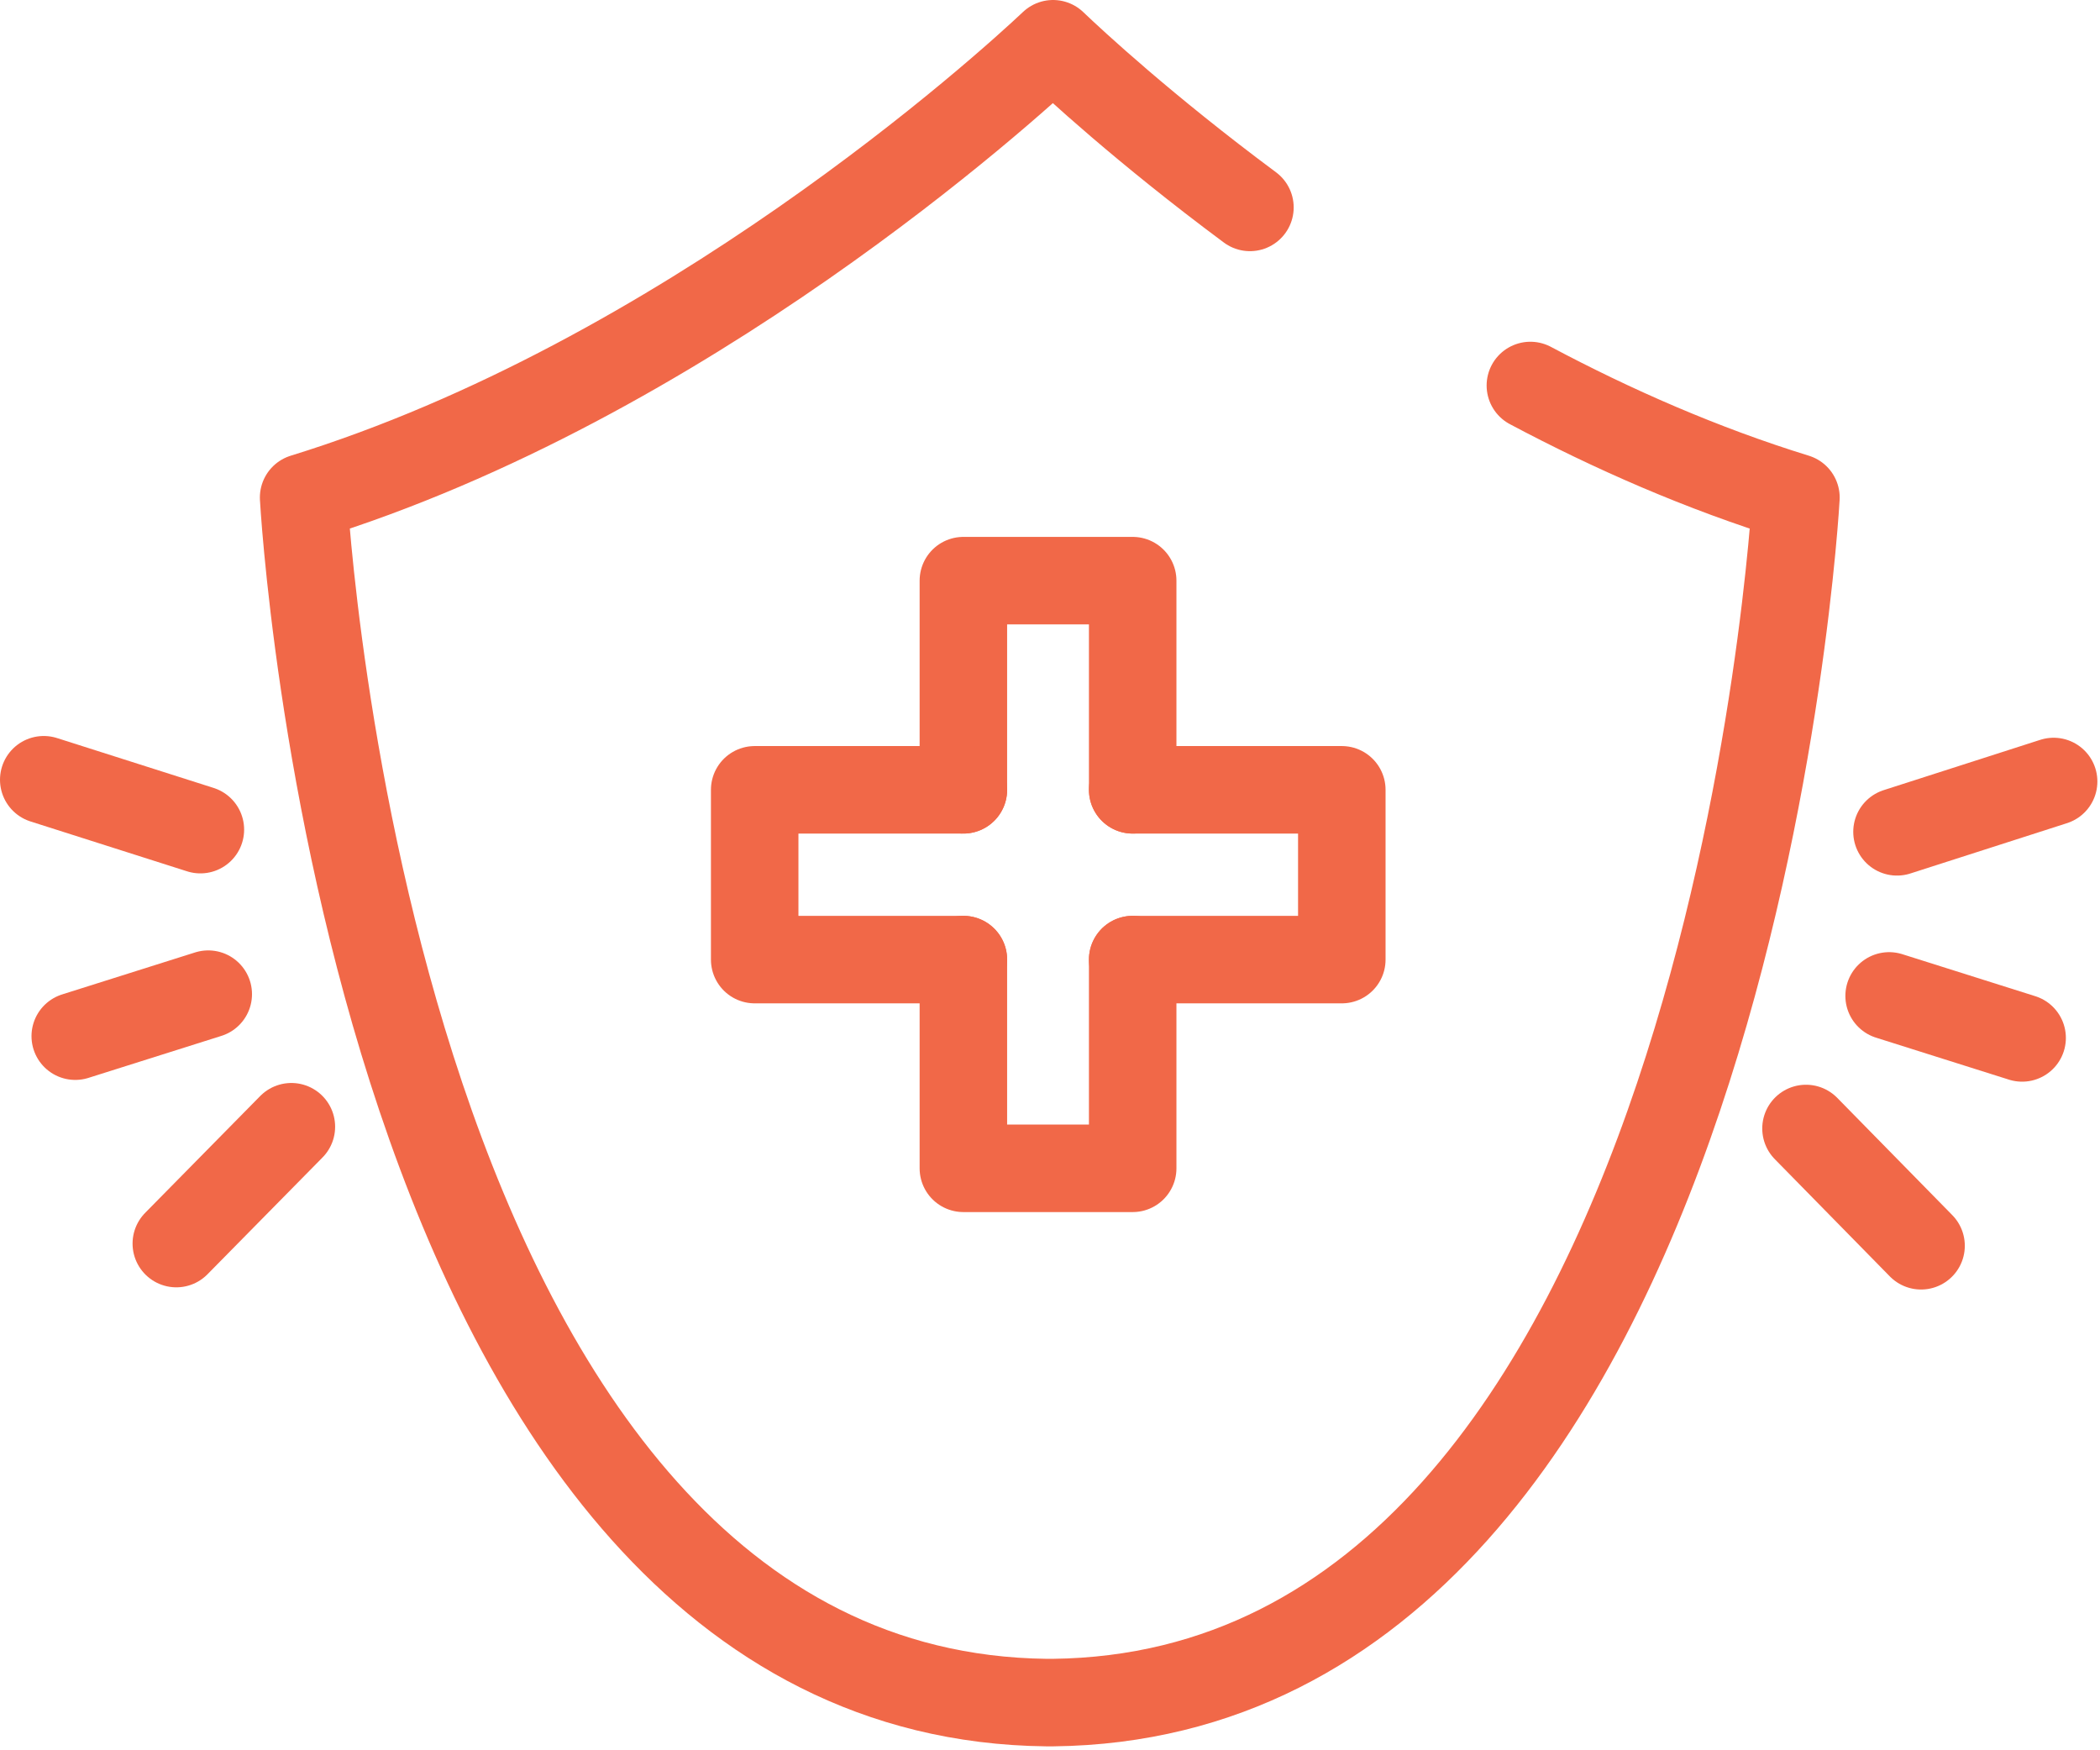
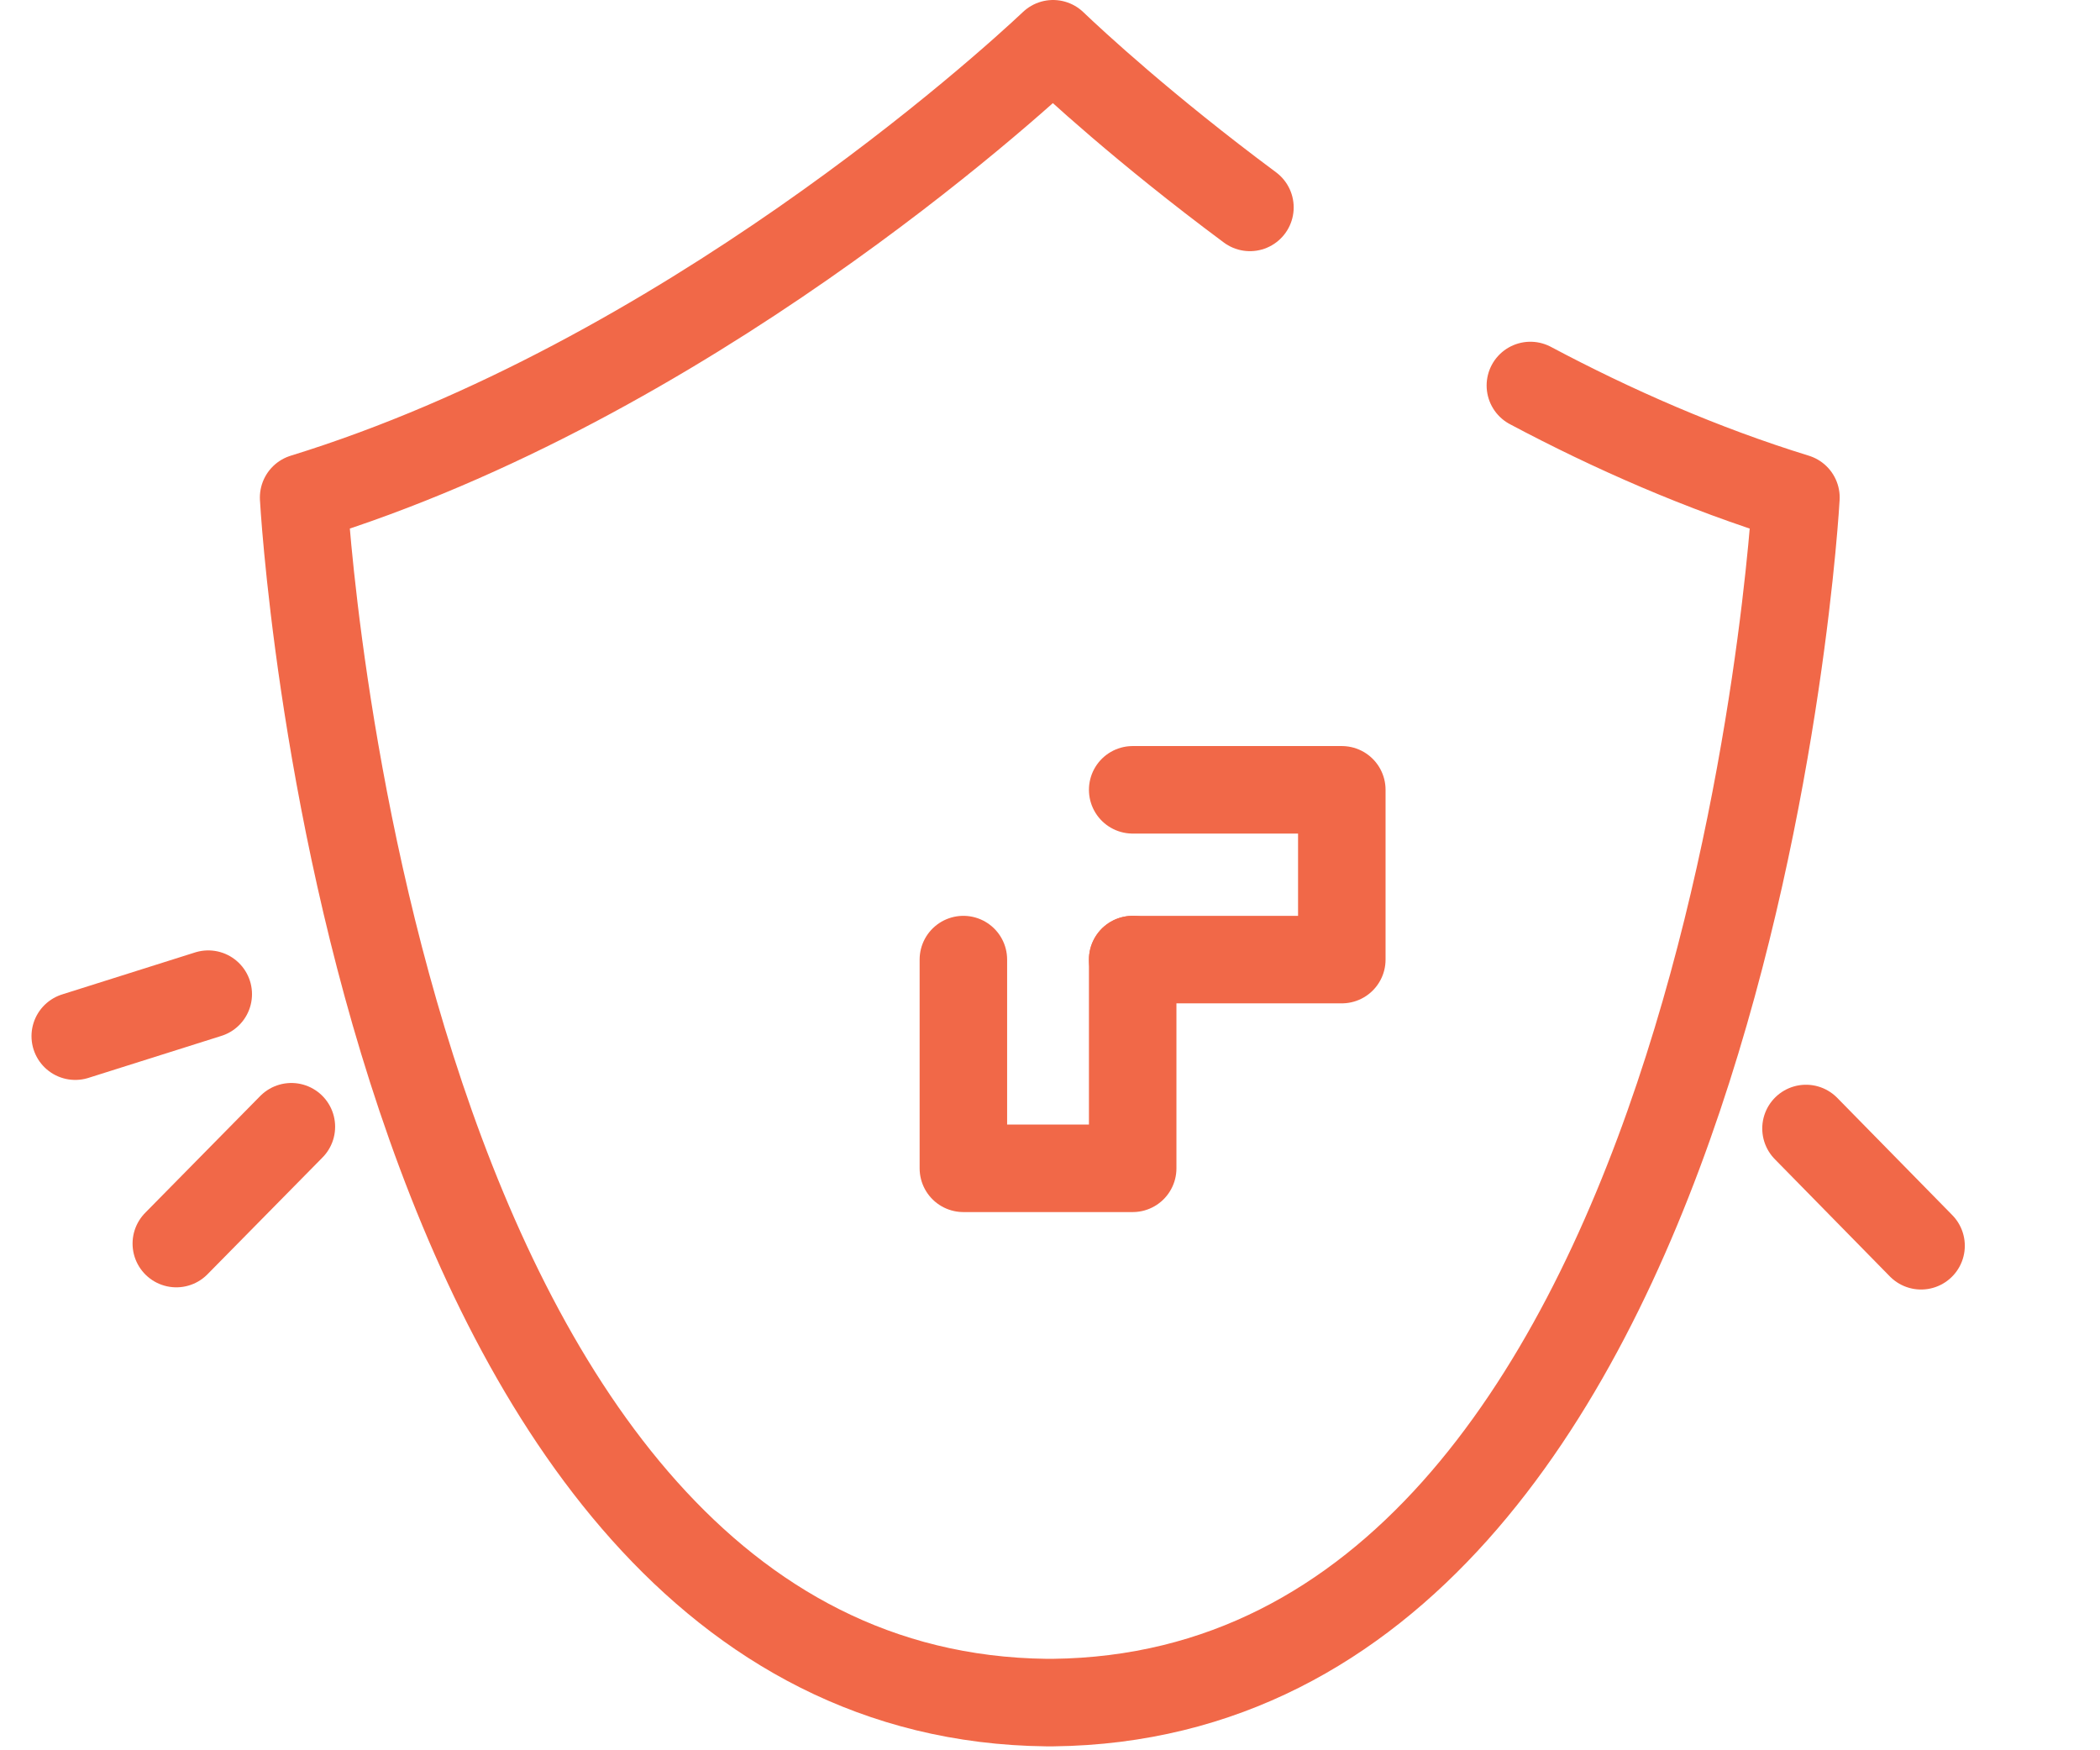
<svg xmlns="http://www.w3.org/2000/svg" width="48" height="40" viewBox="0 0 48 40" fill="none">
  <path d="M34.98 8.81C36.86 9.81 38.91 10.71 41.05 11.37C41.05 11.37 39.55 38.73 24.07 38.91H23.92C8.43 38.73 6.94 11.37 6.94 11.37C15.63 8.69 23 2.01 24.07 1C24.53 1.44 26.16 2.95 28.57 4.74" stroke="#F16848" stroke-width="2" stroke-linecap="round" stroke-linejoin="round" />
  <path d="M25.89 21.93V26.7H22.02V21.93" stroke="#F16848" stroke-width="2" stroke-linecap="round" stroke-linejoin="round" />
-   <path d="M22.02 18.05V13.27H25.89V18.05" stroke="#F16848" stroke-width="2" stroke-linecap="round" stroke-linejoin="round" />
  <path d="M25.89 18.05H30.67V21.93H25.89" stroke="#F16848" stroke-width="2" stroke-linecap="round" stroke-linejoin="round" />
-   <path d="M22.02 21.93H17.25V18.05H22.02" stroke="#F16848" stroke-width="2" stroke-linecap="round" stroke-linejoin="round" />
-   <path d="M43.36 19.01L46.94 17.86" stroke="#F16848" stroke-width="2" stroke-linecap="round" stroke-linejoin="round" />
  <path d="M41.28 25.79L43.91 28.47" stroke="#F16848" stroke-width="2" stroke-linecap="round" stroke-linejoin="round" />
-   <path d="M43.18 22.76L46.22 23.72" stroke="#F16848" stroke-width="2" stroke-linecap="round" stroke-linejoin="round" />
-   <path d="M4.58 18.96L1 17.82" stroke="#F16848" stroke-width="2" stroke-linecap="round" stroke-linejoin="round" />
  <path d="M6.66 25.75L4.03 28.42" stroke="#F16848" stroke-width="2" stroke-linecap="round" stroke-linejoin="round" />
  <path d="M4.76 22.72L1.72 23.68" stroke="#F16848" stroke-width="2" stroke-linecap="round" stroke-linejoin="round" />
</svg>